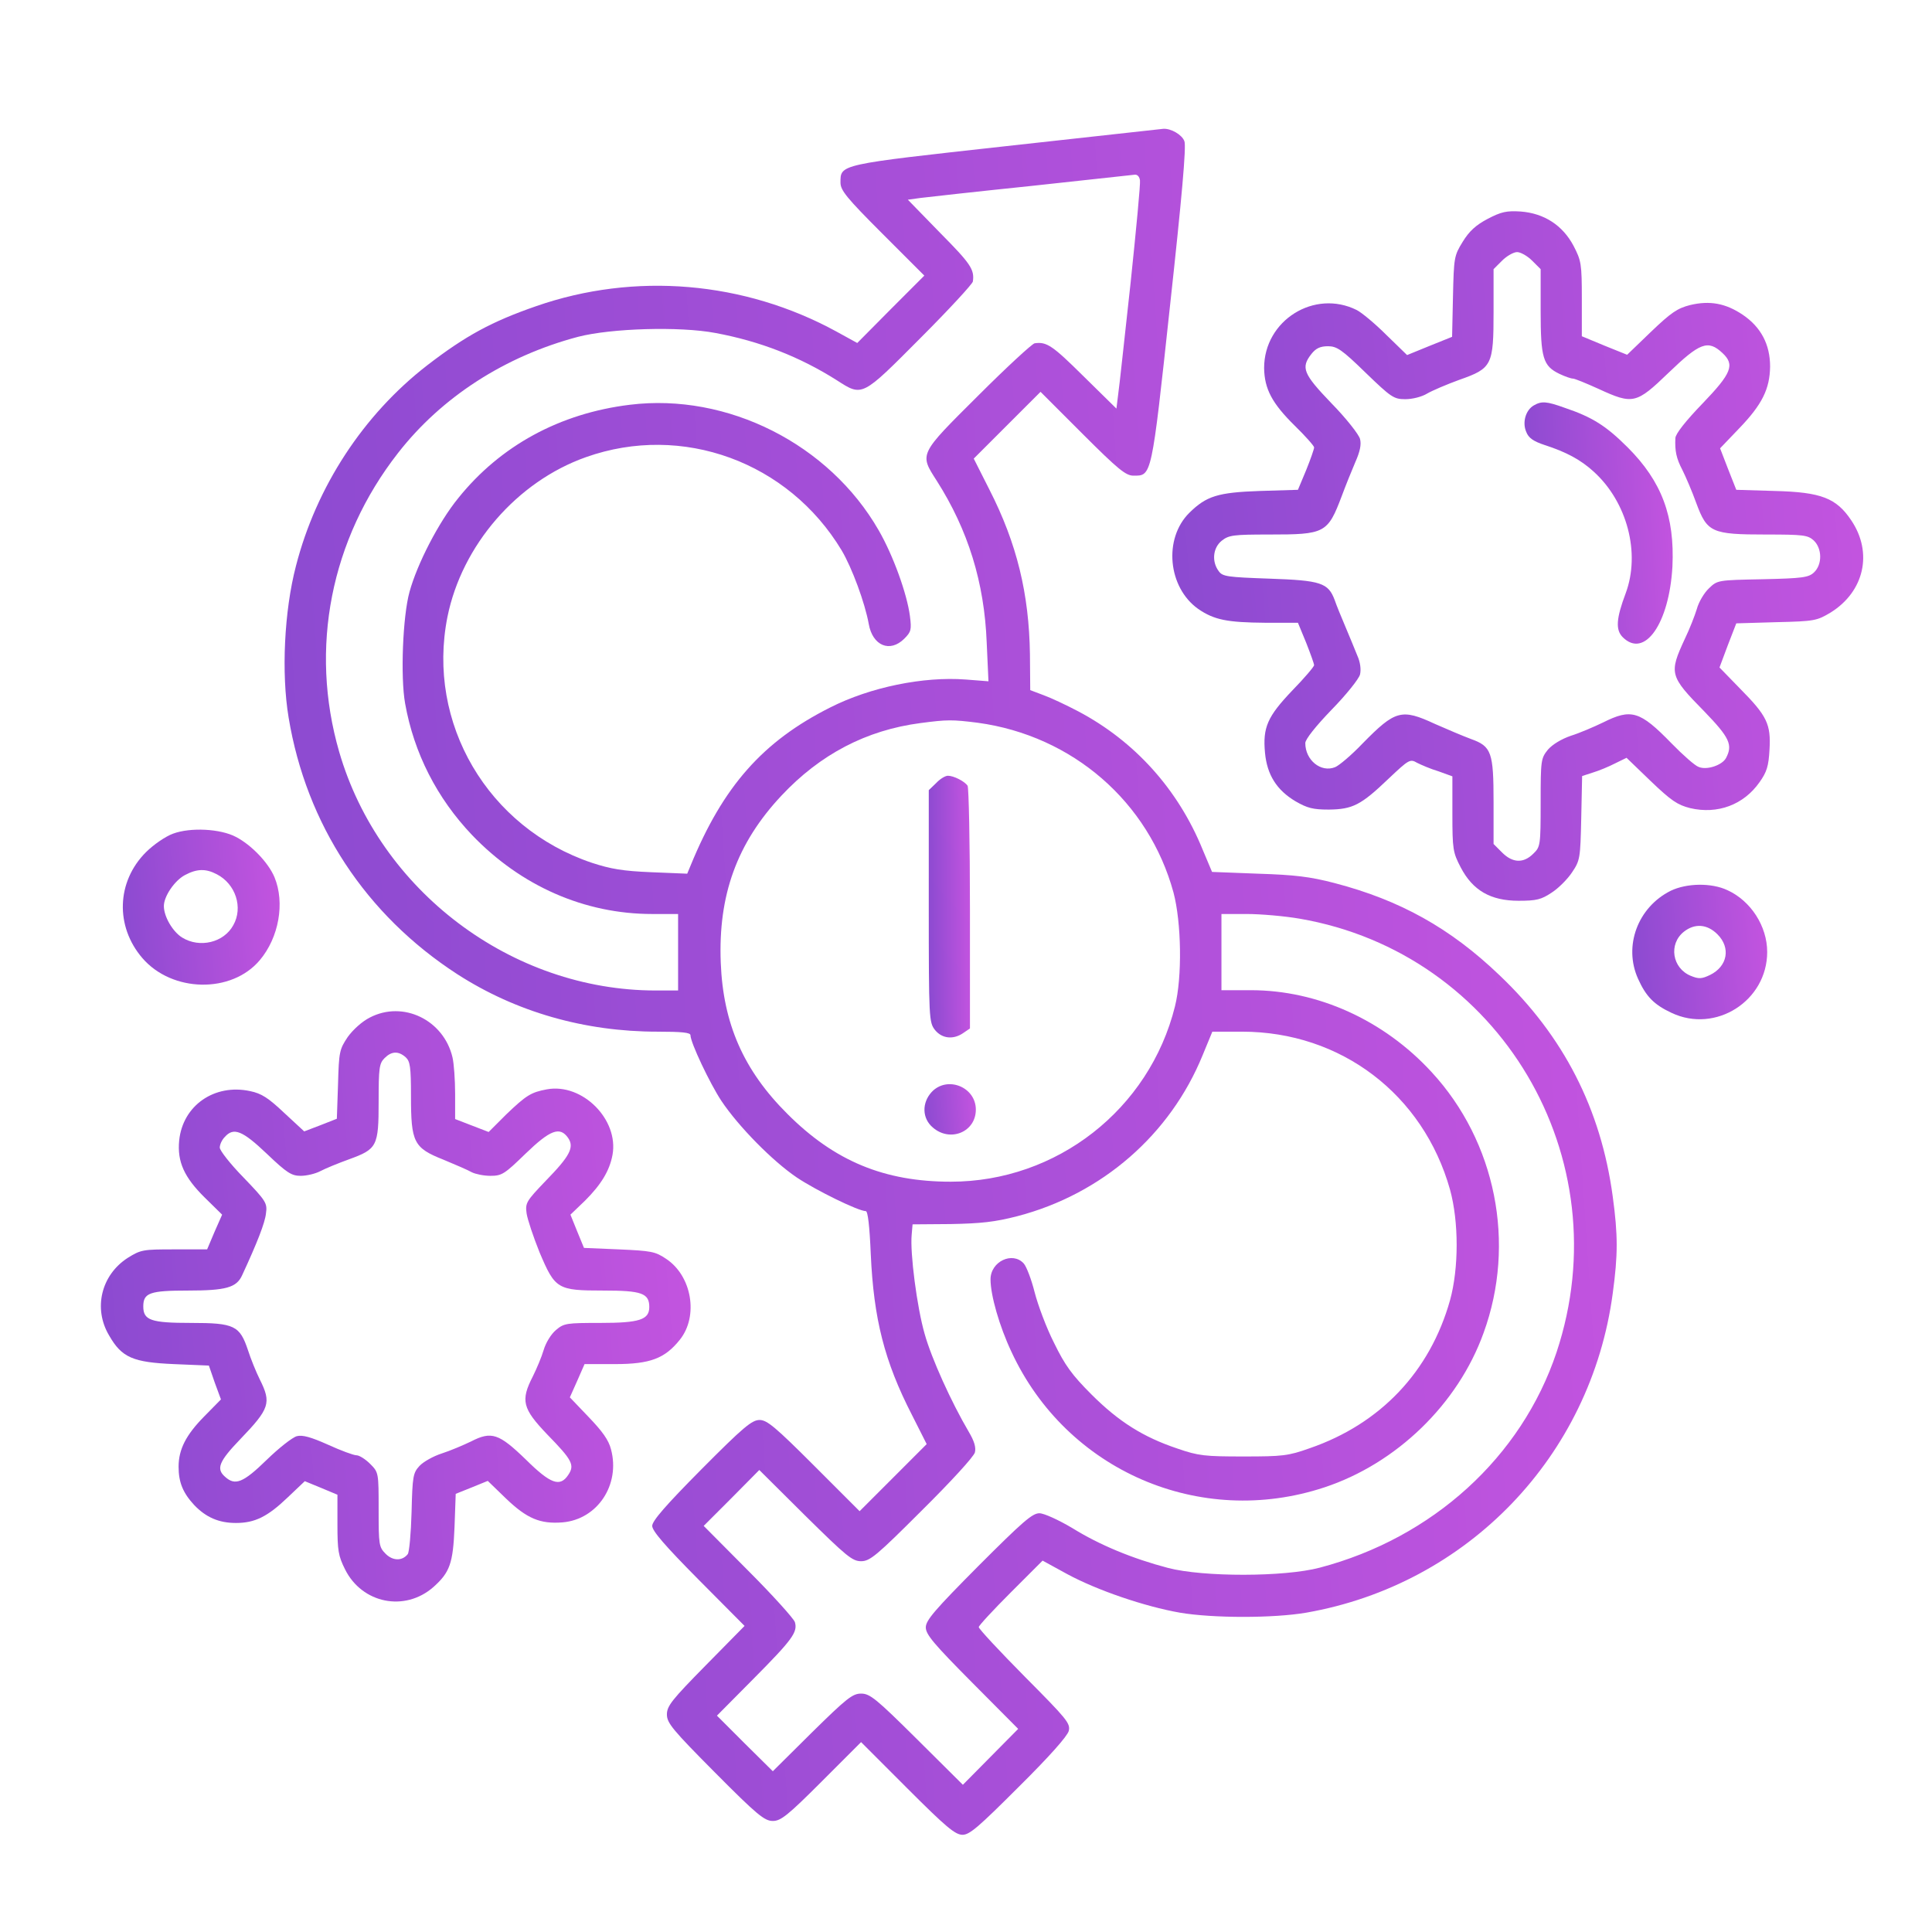
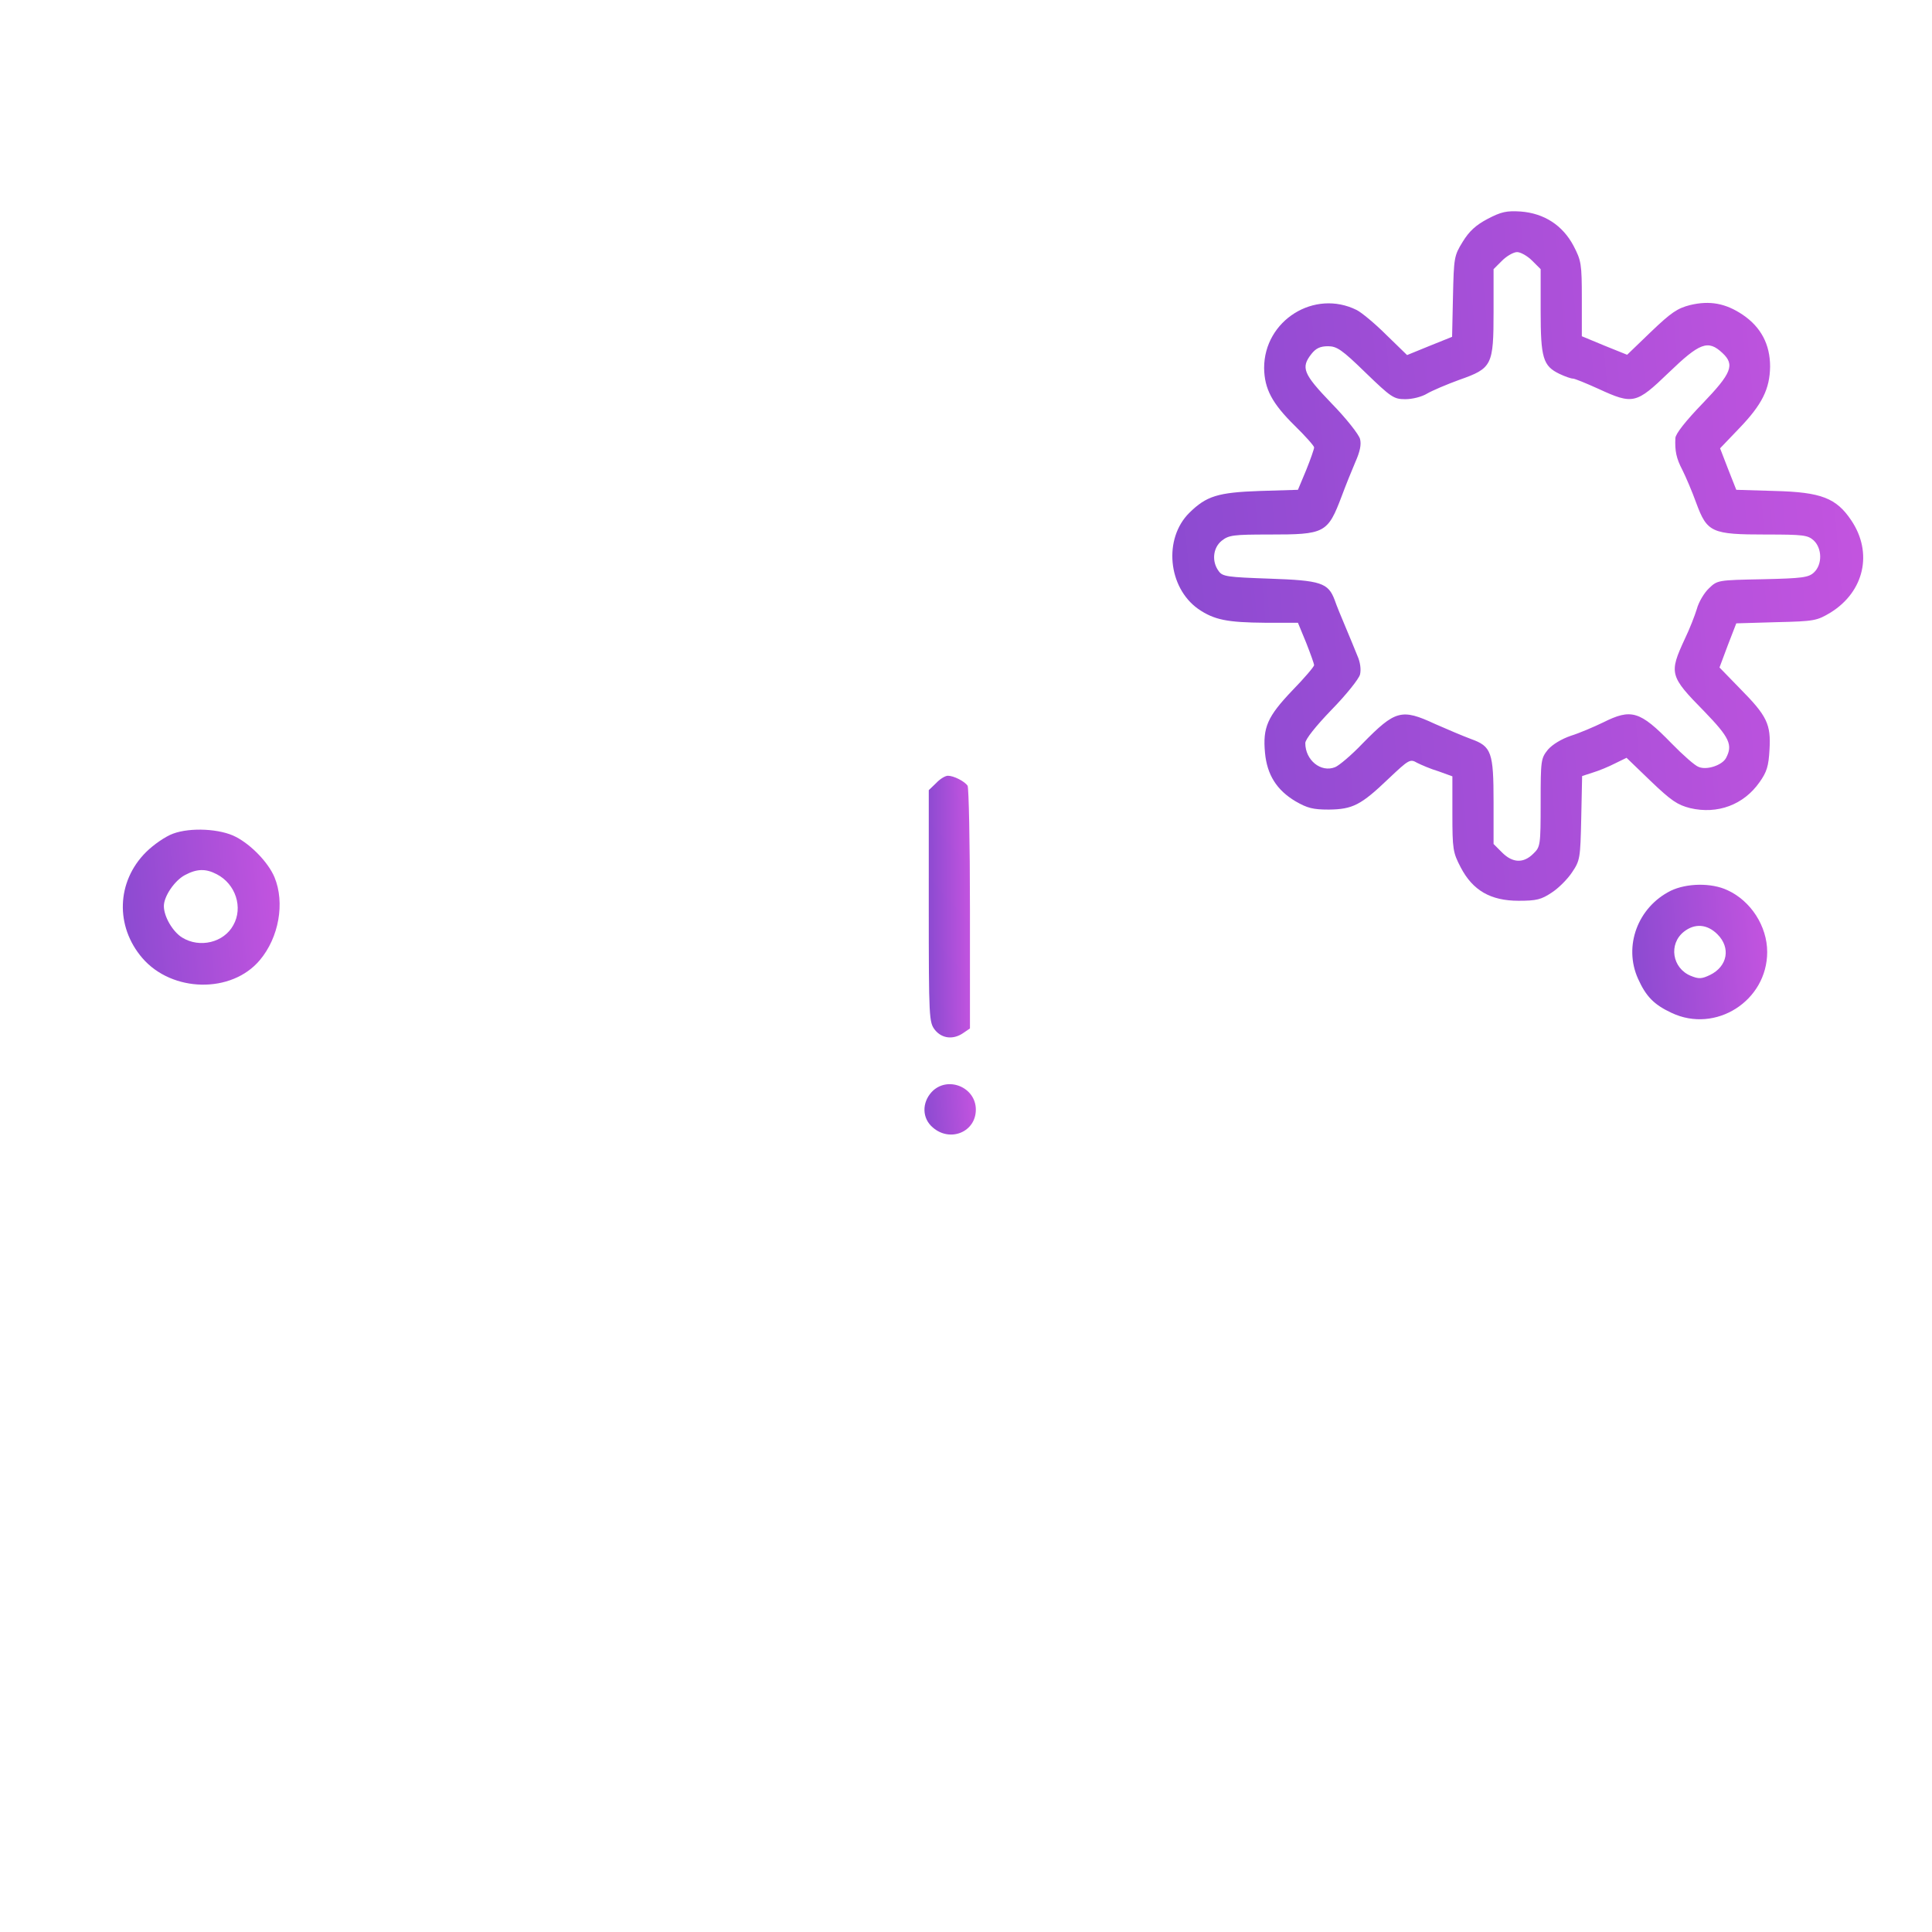
<svg xmlns="http://www.w3.org/2000/svg" width="105" height="105" viewBox="0 0 105 105" fill="none">
-   <path d="M54.664 7.944C45.551 8.952 45.679 8.92 45.679 9.927C45.679 10.343 46.014 10.758 47.949 12.693L50.235 14.979L48.413 16.802L46.59 18.641L45.455 18.017C40.45 15.283 34.503 14.771 29.131 16.642C26.733 17.474 25.31 18.241 23.215 19.856C19.746 22.542 17.188 26.459 16.084 30.76C15.445 33.206 15.285 36.595 15.685 38.994C16.644 44.797 19.874 49.722 24.862 52.951C28.044 54.998 31.769 56.069 35.734 56.069C37.061 56.069 37.525 56.117 37.525 56.261C37.525 56.661 38.58 58.883 39.203 59.826C40.131 61.217 41.985 63.104 43.312 63.999C44.368 64.703 46.654 65.822 47.054 65.822C47.166 65.822 47.261 66.637 47.325 68.172C47.485 71.674 48.061 73.976 49.564 76.902L50.363 78.484L48.541 80.307L46.718 82.13L44.24 79.652C42.129 77.541 41.681 77.173 41.282 77.173C40.866 77.173 40.403 77.557 38.116 79.859C36.182 81.81 35.446 82.657 35.446 82.929C35.446 83.201 36.134 84 37.956 85.839L40.466 88.365L38.356 90.508C36.517 92.378 36.245 92.714 36.245 93.178C36.245 93.641 36.549 94.009 38.868 96.343C41.154 98.646 41.554 98.965 42.001 98.965C42.433 98.965 42.801 98.678 44.655 96.823L46.798 94.68L49.324 97.207C51.418 99.301 51.914 99.717 52.314 99.717C52.697 99.717 53.193 99.285 55.367 97.111C57.046 95.448 58.005 94.361 58.085 94.073C58.181 93.657 57.989 93.433 55.687 91.115C54.312 89.724 53.193 88.525 53.193 88.429C53.193 88.349 53.977 87.502 54.936 86.543L56.663 84.816L58.005 85.551C59.636 86.431 62.21 87.31 64.129 87.646C65.92 87.95 69.213 87.95 70.988 87.646C79.765 86.111 86.465 79.14 87.648 70.299C87.935 68.188 87.935 67.133 87.648 65.022C87.008 60.274 84.978 56.309 81.492 52.999C78.822 50.441 76.088 48.922 72.539 47.995C71.196 47.643 70.364 47.547 68.366 47.483L65.872 47.387L65.36 46.172C64.033 42.911 61.683 40.289 58.597 38.658C57.958 38.322 57.11 37.922 56.71 37.779L55.991 37.507L55.975 35.556C55.927 32.279 55.272 29.545 53.769 26.603L52.921 24.924L54.728 23.117L56.551 21.295L58.837 23.581C60.772 25.515 61.187 25.851 61.603 25.851C62.594 25.851 62.578 25.995 63.585 16.642C64.225 10.79 64.481 7.944 64.369 7.673C64.241 7.321 63.633 6.969 63.218 7.001C63.106 7.017 59.269 7.433 54.664 7.944ZM61.443 15.395C61.123 18.289 60.835 21.007 60.772 21.422L60.675 22.206L58.869 20.431C57.206 18.785 56.886 18.561 56.231 18.657C56.103 18.673 54.712 19.952 53.161 21.503C49.931 24.716 49.963 24.652 50.907 26.123C52.617 28.809 53.497 31.655 53.625 34.917L53.721 37.027L52.49 36.931C50.187 36.755 47.293 37.347 45.119 38.45C41.458 40.289 39.299 42.735 37.541 47.02L37.349 47.483L35.398 47.403C33.847 47.339 33.192 47.227 32.169 46.892C26.509 44.989 23.167 39.297 24.318 33.526C25.102 29.64 28.092 26.171 31.849 24.844C37.077 22.989 42.849 25.1 45.742 29.912C46.302 30.856 47.006 32.758 47.214 33.909C47.421 35.093 48.365 35.492 49.148 34.709C49.516 34.341 49.548 34.229 49.452 33.478C49.292 32.263 48.541 30.184 47.757 28.825C45.071 24.14 39.539 21.343 34.231 21.998C30.426 22.462 27.196 24.221 24.91 27.066C23.839 28.377 22.672 30.648 22.256 32.167C21.888 33.494 21.76 36.787 22.016 38.226C22.496 40.928 23.743 43.374 25.661 45.389C28.315 48.155 31.769 49.674 35.446 49.674H36.853V51.752V53.831H35.638C27.804 53.831 20.625 48.411 18.435 40.864C16.804 35.236 17.971 29.305 21.632 24.62C23.999 21.582 27.436 19.36 31.417 18.305C33.208 17.841 36.949 17.729 38.884 18.097C41.298 18.545 43.472 19.392 45.487 20.671C46.878 21.566 46.83 21.582 50.027 18.369C51.578 16.818 52.857 15.427 52.873 15.299C52.969 14.643 52.745 14.324 51.099 12.661L49.34 10.854L50.027 10.758C50.411 10.71 53.129 10.407 56.071 10.103C59.013 9.783 61.539 9.511 61.667 9.495C61.811 9.479 61.923 9.591 61.955 9.799C61.987 9.975 61.747 12.501 61.443 15.395ZM53.145 39.281C58.293 39.985 62.434 43.582 63.777 48.507C64.209 50.137 64.257 53.095 63.857 54.694C62.466 60.29 57.43 64.223 51.674 64.223C48.061 64.223 45.359 63.104 42.801 60.546C40.403 58.163 39.299 55.621 39.171 52.312C39.028 48.651 40.051 45.821 42.465 43.246C44.575 40.992 47.086 39.681 50.027 39.297C51.482 39.105 51.754 39.105 53.145 39.281ZM70.636 49.929C81.508 51.8 88.111 62.928 84.594 73.496C82.691 79.188 77.863 83.585 71.723 85.2C69.789 85.711 65.392 85.711 63.489 85.216C61.539 84.704 59.764 83.968 58.293 83.057C57.542 82.609 56.742 82.242 56.487 82.242C56.103 82.242 55.575 82.705 53.177 85.104C50.795 87.502 50.315 88.061 50.315 88.445C50.315 88.829 50.747 89.341 52.825 91.435L55.336 93.961L53.833 95.48L52.33 96.999L49.836 94.521C47.613 92.314 47.277 92.043 46.798 92.043C46.334 92.043 46.014 92.298 44.128 94.153L42.001 96.263L40.482 94.76L38.964 93.242L40.946 91.243C43.072 89.101 43.36 88.701 43.2 88.157C43.136 87.966 42.001 86.702 40.674 85.375L38.244 82.929L39.763 81.41L41.266 79.891L43.76 82.37C45.998 84.576 46.318 84.848 46.798 84.848C47.277 84.848 47.629 84.56 50.107 82.082C51.642 80.563 52.937 79.156 52.985 78.932C53.049 78.66 52.953 78.325 52.649 77.813C51.706 76.214 50.619 73.816 50.251 72.489C49.836 71.05 49.452 68.092 49.548 67.101L49.596 66.541L51.674 66.525C53.321 66.493 54.072 66.413 55.303 66.094C59.892 64.894 63.601 61.665 65.36 57.348L65.888 56.069H67.502C72.874 56.069 77.351 59.474 78.806 64.655C79.286 66.397 79.286 68.924 78.806 70.666C77.719 74.535 75.033 77.381 71.18 78.708C70.013 79.124 69.709 79.156 67.582 79.156C65.488 79.156 65.136 79.124 63.985 78.724C62.13 78.101 60.803 77.269 59.316 75.782C58.261 74.727 57.878 74.2 57.286 72.984C56.87 72.169 56.407 70.922 56.231 70.234C56.055 69.531 55.783 68.828 55.639 68.668C55.032 67.996 53.833 68.556 53.833 69.531C53.833 70.394 54.312 72.073 54.968 73.464C57.958 79.923 65.216 83.073 71.979 80.835C75.896 79.54 79.238 76.31 80.629 72.441C82.403 67.581 81.3 62.049 77.799 58.259C75.209 55.446 71.627 53.815 67.982 53.815H66.383V51.752V49.674H67.758C68.51 49.674 69.805 49.786 70.636 49.929Z" fill="url(#paint0_linear_2093_1333)" />
  <path d="M50.876 42.56L50.477 42.943V49.243C50.477 55.382 50.493 55.558 50.812 55.974C51.196 56.453 51.82 56.517 52.363 56.134L52.715 55.894V49.386C52.715 45.805 52.651 42.799 52.587 42.703C52.427 42.464 51.836 42.16 51.516 42.16C51.372 42.16 51.084 42.336 50.876 42.56Z" fill="url(#paint1_linear_2093_1333)" />
  <path d="M50.636 59.346C50.093 59.937 50.109 60.784 50.7 61.28C51.644 62.096 53.035 61.52 53.035 60.305C53.035 59.074 51.484 58.45 50.636 59.346Z" fill="url(#paint2_linear_2093_1333)" />
  <path d="M80.853 11.894C80.213 12.23 79.846 12.566 79.494 13.142C79.03 13.893 79.014 13.989 78.966 16.115L78.918 18.306L77.687 18.801L76.472 19.297L75.337 18.194C74.729 17.586 73.994 16.979 73.738 16.851C71.436 15.7 68.702 17.41 68.702 20C68.718 21.136 69.133 21.919 70.365 23.134C70.94 23.694 71.42 24.237 71.42 24.317C71.42 24.397 71.228 24.957 70.988 25.548L70.54 26.62L68.462 26.683C66.192 26.763 65.568 26.955 64.641 27.867C63.218 29.274 63.474 31.928 65.12 33.095C65.984 33.686 66.671 33.83 68.782 33.846H70.54L70.988 34.933C71.228 35.541 71.42 36.085 71.42 36.148C71.42 36.228 70.892 36.852 70.237 37.523C68.878 38.947 68.622 39.538 68.75 40.913C68.862 42.112 69.389 42.944 70.412 43.551C71.052 43.919 71.356 43.999 72.219 43.999C73.514 43.983 73.962 43.759 75.465 42.32C76.568 41.281 76.632 41.233 77.016 41.457C77.239 41.569 77.751 41.792 78.183 41.92L78.934 42.192V44.239C78.934 46.157 78.966 46.333 79.382 47.132C80.037 48.395 81.013 48.955 82.531 48.955C83.507 48.955 83.763 48.891 84.338 48.507C84.706 48.268 85.201 47.772 85.441 47.404C85.873 46.765 85.889 46.637 85.937 44.462L85.985 42.176L86.576 41.984C86.896 41.888 87.44 41.664 87.776 41.489L88.399 41.185L89.71 42.448C90.829 43.519 91.165 43.743 91.853 43.919C93.34 44.27 94.763 43.743 95.626 42.512C96.025 41.952 96.121 41.633 96.169 40.737C96.249 39.362 96.041 38.914 94.571 37.428L93.451 36.276L93.899 35.077L94.363 33.878L96.537 33.814C98.632 33.766 98.743 33.734 99.495 33.287C101.318 32.151 101.797 30.041 100.614 28.282C99.799 27.067 98.983 26.747 96.457 26.683L94.363 26.62L93.915 25.484L93.483 24.365L94.523 23.278C95.77 21.983 96.185 21.136 96.201 19.921C96.201 18.721 95.706 17.778 94.715 17.107C93.787 16.483 92.924 16.323 91.853 16.579C91.165 16.755 90.829 16.979 89.726 18.034L88.431 19.281L87.2 18.785L85.969 18.274V16.243C85.969 14.341 85.937 14.165 85.521 13.365C84.93 12.246 83.922 11.591 82.643 11.495C81.876 11.447 81.588 11.511 80.853 11.894ZM83.267 14.165L83.731 14.628V16.899C83.731 19.457 83.859 19.889 84.754 20.32C85.058 20.464 85.377 20.576 85.489 20.576C85.585 20.576 86.209 20.832 86.88 21.136C88.751 21.999 88.927 21.951 90.686 20.256C92.38 18.625 92.828 18.45 93.611 19.185C94.299 19.825 94.107 20.288 92.524 21.935C91.629 22.862 91.069 23.566 91.053 23.806C91.021 24.509 91.101 24.909 91.437 25.548C91.613 25.9 91.965 26.715 92.188 27.339C92.78 28.938 93.02 29.05 95.978 29.05C98.008 29.05 98.248 29.082 98.568 29.369C99.031 29.801 99.047 30.681 98.584 31.112C98.296 31.384 97.96 31.432 95.802 31.48C93.356 31.528 93.34 31.528 92.876 31.976C92.62 32.215 92.316 32.727 92.22 33.095C92.108 33.462 91.821 34.198 91.565 34.726C90.701 36.596 90.733 36.74 92.62 38.659C93.995 40.082 94.187 40.481 93.803 41.201C93.595 41.584 92.764 41.872 92.316 41.68C92.124 41.617 91.469 41.041 90.845 40.401C89.119 38.627 88.655 38.499 87.12 39.266C86.624 39.506 85.841 39.842 85.377 39.986C84.866 40.162 84.386 40.449 84.13 40.737C83.747 41.217 83.731 41.297 83.731 43.615C83.731 45.949 83.715 46.029 83.331 46.397C82.803 46.925 82.212 46.909 81.636 46.333L81.172 45.869V43.599C81.172 40.881 81.061 40.561 79.941 40.162C79.51 40.002 78.646 39.634 77.991 39.346C76.168 38.499 75.832 38.595 74.058 40.401C73.45 41.041 72.763 41.617 72.555 41.696C71.787 42 70.94 41.313 70.94 40.385C70.94 40.178 71.516 39.458 72.363 38.579C73.162 37.763 73.85 36.9 73.914 36.66C73.978 36.388 73.93 35.989 73.77 35.637C73.642 35.317 73.354 34.614 73.13 34.086C72.907 33.558 72.635 32.903 72.539 32.615C72.187 31.672 71.787 31.544 68.99 31.448C66.719 31.368 66.447 31.336 66.24 31.048C65.84 30.521 65.92 29.769 66.399 29.386C66.783 29.082 67.039 29.05 68.974 29.05C72.011 29.05 72.155 28.986 72.923 26.955C73.13 26.396 73.466 25.564 73.658 25.117C73.914 24.541 73.994 24.157 73.914 23.854C73.85 23.614 73.162 22.734 72.363 21.919C70.828 20.32 70.684 19.984 71.276 19.233C71.516 18.929 71.755 18.817 72.171 18.817C72.651 18.817 72.923 18.993 74.218 20.256C75.609 21.599 75.752 21.695 76.376 21.695C76.76 21.695 77.271 21.567 77.559 21.391C77.831 21.232 78.614 20.896 79.318 20.64C81.093 20.016 81.172 19.857 81.172 16.931V14.628L81.636 14.165C81.892 13.909 82.26 13.701 82.451 13.701C82.643 13.701 83.011 13.909 83.267 14.165Z" fill="url(#paint3_linear_2093_1333)" />
-   <path d="M83.363 22.031C82.915 22.286 82.724 22.958 82.947 23.47C83.075 23.805 83.331 23.981 83.955 24.189C85.138 24.573 85.905 24.988 86.609 25.628C88.431 27.275 89.167 30.057 88.351 32.247C87.84 33.606 87.792 34.23 88.191 34.629C89.375 35.812 90.718 33.894 90.893 30.792C91.021 28.074 90.318 26.172 88.463 24.317C87.296 23.15 86.545 22.67 85.026 22.159C84.05 21.807 83.779 21.791 83.363 22.031Z" fill="url(#paint4_linear_2093_1333)" />
  <path d="M9.402 45.309C9.002 45.453 8.347 45.901 7.931 46.316C6.332 47.915 6.252 50.345 7.739 52.072C9.354 53.943 12.584 54.007 14.118 52.184C15.158 50.953 15.493 49.066 14.918 47.675C14.582 46.876 13.655 45.916 12.823 45.485C11.976 45.037 10.345 44.957 9.402 45.309ZM11.784 47.515C12.807 48.043 13.223 49.322 12.68 50.281C12.168 51.225 10.857 51.544 9.898 50.953C9.386 50.633 8.906 49.818 8.906 49.242C8.906 48.714 9.482 47.867 10.041 47.563C10.697 47.212 11.177 47.196 11.784 47.515Z" fill="url(#paint5_linear_2093_1333)" />
  <path d="M90.798 48.412C89.008 49.308 88.224 51.418 89.024 53.193C89.455 54.152 89.887 54.6 90.846 55.047C93.245 56.182 96.043 54.392 96.043 51.738C96.043 50.331 95.147 48.956 93.884 48.38C93.005 47.965 91.662 47.997 90.798 48.412ZM93.341 50.779C94.076 51.514 93.884 52.521 92.941 52.985C92.477 53.209 92.317 53.209 91.886 53.033C90.878 52.617 90.671 51.306 91.518 50.635C92.109 50.171 92.781 50.219 93.341 50.779Z" fill="url(#paint6_linear_2093_1333)" />
-   <path d="M20.098 55.302C19.682 55.51 19.187 55.958 18.899 56.357C18.451 57.029 18.419 57.157 18.371 58.931L18.307 60.802L17.412 61.154L16.533 61.489L15.445 60.482C14.582 59.667 14.214 59.427 13.591 59.299C11.656 58.883 9.93 60.082 9.738 61.985C9.626 63.136 10.009 63.983 11.129 65.087L12.072 66.014L11.656 66.957L11.257 67.901H9.466C7.771 67.901 7.659 67.917 6.94 68.364C5.501 69.292 5.053 71.114 5.933 72.585C6.62 73.784 7.228 74.04 9.45 74.136L11.352 74.216L11.672 75.143L12.008 76.055L11.097 76.982C10.105 77.989 9.706 78.773 9.706 79.716C9.706 80.563 9.946 81.139 10.553 81.794C11.193 82.466 11.896 82.77 12.823 82.77C13.847 82.77 14.534 82.434 15.621 81.395L16.565 80.499L17.46 80.867L18.339 81.235V82.85C18.339 84.273 18.387 84.56 18.755 85.296C19.682 87.15 22.001 87.614 23.552 86.255C24.447 85.456 24.623 84.976 24.703 82.978L24.767 81.187L25.646 80.835L26.509 80.483L27.501 81.443C28.636 82.53 29.355 82.834 30.57 82.738C32.473 82.578 33.72 80.691 33.208 78.773C33.081 78.261 32.729 77.781 31.993 77.014L30.97 75.943L31.37 75.047L31.769 74.136H33.416C35.335 74.136 36.134 73.832 36.95 72.809C37.973 71.53 37.605 69.34 36.198 68.412C35.607 68.013 35.383 67.981 33.64 67.901L31.738 67.821L31.37 66.925L31.002 66.014L31.801 65.247C32.665 64.383 33.128 63.632 33.288 62.768C33.64 60.85 31.657 58.851 29.723 59.203C28.86 59.363 28.604 59.523 27.517 60.562L26.557 61.521L25.646 61.17L24.735 60.818V59.443C24.735 58.691 24.671 57.796 24.591 57.46C24.111 55.43 21.905 54.359 20.098 55.302ZM22.049 57.46C22.288 57.684 22.336 57.972 22.336 59.571C22.336 62.081 22.48 62.385 24.095 63.024C24.751 63.296 25.454 63.6 25.646 63.712C25.838 63.808 26.285 63.904 26.653 63.904C27.277 63.904 27.421 63.808 28.556 62.705C29.899 61.409 30.426 61.202 30.874 61.841C31.226 62.353 30.97 62.832 29.659 64.175C28.604 65.279 28.54 65.374 28.62 65.95C28.668 66.27 28.988 67.229 29.323 68.061C30.171 70.059 30.282 70.139 32.793 70.139C34.871 70.139 35.287 70.283 35.287 71.034C35.287 71.722 34.759 71.898 32.633 71.898C30.794 71.898 30.65 71.914 30.219 72.281C29.947 72.505 29.659 72.985 29.547 73.369C29.435 73.752 29.163 74.392 28.956 74.808C28.284 76.119 28.396 76.55 29.739 77.957C31.098 79.348 31.242 79.62 30.89 80.148C30.442 80.835 29.931 80.659 28.588 79.332C27.117 77.909 26.717 77.765 25.598 78.341C25.166 78.549 24.447 78.853 23.999 78.996C23.552 79.14 23.008 79.444 22.8 79.668C22.448 80.052 22.416 80.228 22.368 82.178C22.336 83.345 22.241 84.368 22.16 84.464C21.857 84.848 21.345 84.832 20.961 84.448C20.594 84.081 20.578 83.953 20.578 82.05C20.578 80.036 20.578 80.02 20.114 79.556C19.858 79.3 19.523 79.092 19.379 79.092C19.219 79.092 18.531 78.837 17.828 78.517C16.9 78.101 16.437 77.973 16.133 78.053C15.893 78.117 15.158 78.693 14.486 79.348C13.207 80.595 12.775 80.755 12.232 80.26C11.736 79.828 11.896 79.428 13.047 78.229C14.662 76.55 14.758 76.246 14.118 74.967C13.911 74.552 13.623 73.832 13.479 73.385C13.031 72.042 12.743 71.898 10.377 71.898C8.203 71.898 7.787 71.754 7.787 71.002C7.787 70.267 8.139 70.139 10.201 70.139C12.28 70.139 12.855 69.979 13.159 69.308C13.975 67.549 14.406 66.446 14.454 65.95C14.534 65.391 14.47 65.279 13.239 63.999C12.52 63.264 11.944 62.529 11.944 62.369C11.944 62.209 12.056 61.953 12.216 61.793C12.695 61.249 13.175 61.441 14.502 62.705C15.589 63.744 15.845 63.904 16.341 63.904C16.661 63.904 17.14 63.792 17.412 63.648C17.684 63.504 18.387 63.216 18.963 63.008C20.498 62.449 20.578 62.305 20.578 59.859C20.578 58.052 20.61 57.796 20.898 57.508C21.281 57.125 21.649 57.109 22.049 57.46Z" fill="url(#paint7_linear_2093_1333)" />
  <defs>
    <linearGradient id="paint0_linear_2093_1333" x1="6.264" y1="61.961" x2="96.844" y2="55.917" gradientUnits="userSpaceOnUse">
      <stop stop-color="#8549CF" />
      <stop offset="1" stop-color="#C955E1" />
    </linearGradient>
    <linearGradient id="paint1_linear_2093_1333" x1="50.192" y1="50.591" x2="53.005" y2="50.553" gradientUnits="userSpaceOnUse">
      <stop stop-color="#8549CF" />
      <stop offset="1" stop-color="#C955E1" />
    </linearGradient>
    <linearGradient id="paint2_linear_2093_1333" x1="49.887" y1="60.545" x2="53.37" y2="60.242" gradientUnits="userSpaceOnUse">
      <stop stop-color="#8549CF" />
      <stop offset="1" stop-color="#C955E1" />
    </linearGradient>
    <linearGradient id="paint3_linear_2093_1333" x1="58.94" y1="33.695" x2="105.784" y2="29.685" gradientUnits="userSpaceOnUse">
      <stop stop-color="#8549CF" />
      <stop offset="1" stop-color="#C955E1" />
    </linearGradient>
    <linearGradient id="paint4_linear_2093_1333" x1="81.83" y1="29.643" x2="91.924" y2="29.113" gradientUnits="userSpaceOnUse">
      <stop stop-color="#8549CF" />
      <stop offset="1" stop-color="#C955E1" />
    </linearGradient>
    <linearGradient id="paint5_linear_2093_1333" x1="5.593" y1="50.083" x2="16.223" y2="49.164" gradientUnits="userSpaceOnUse">
      <stop stop-color="#8549CF" />
      <stop offset="1" stop-color="#C955E1" />
    </linearGradient>
    <linearGradient id="paint6_linear_2093_1333" x1="87.779" y1="52.418" x2="96.926" y2="51.634" gradientUnits="userSpaceOnUse">
      <stop stop-color="#8549CF" />
      <stop offset="1" stop-color="#C955E1" />
    </linearGradient>
    <linearGradient id="paint7_linear_2093_1333" x1="1.408" y1="73.974" x2="41.396" y2="70.561" gradientUnits="userSpaceOnUse">
      <stop stop-color="#8549CF" />
      <stop offset="1" stop-color="#C955E1" />
    </linearGradient>
  </defs>
</svg>